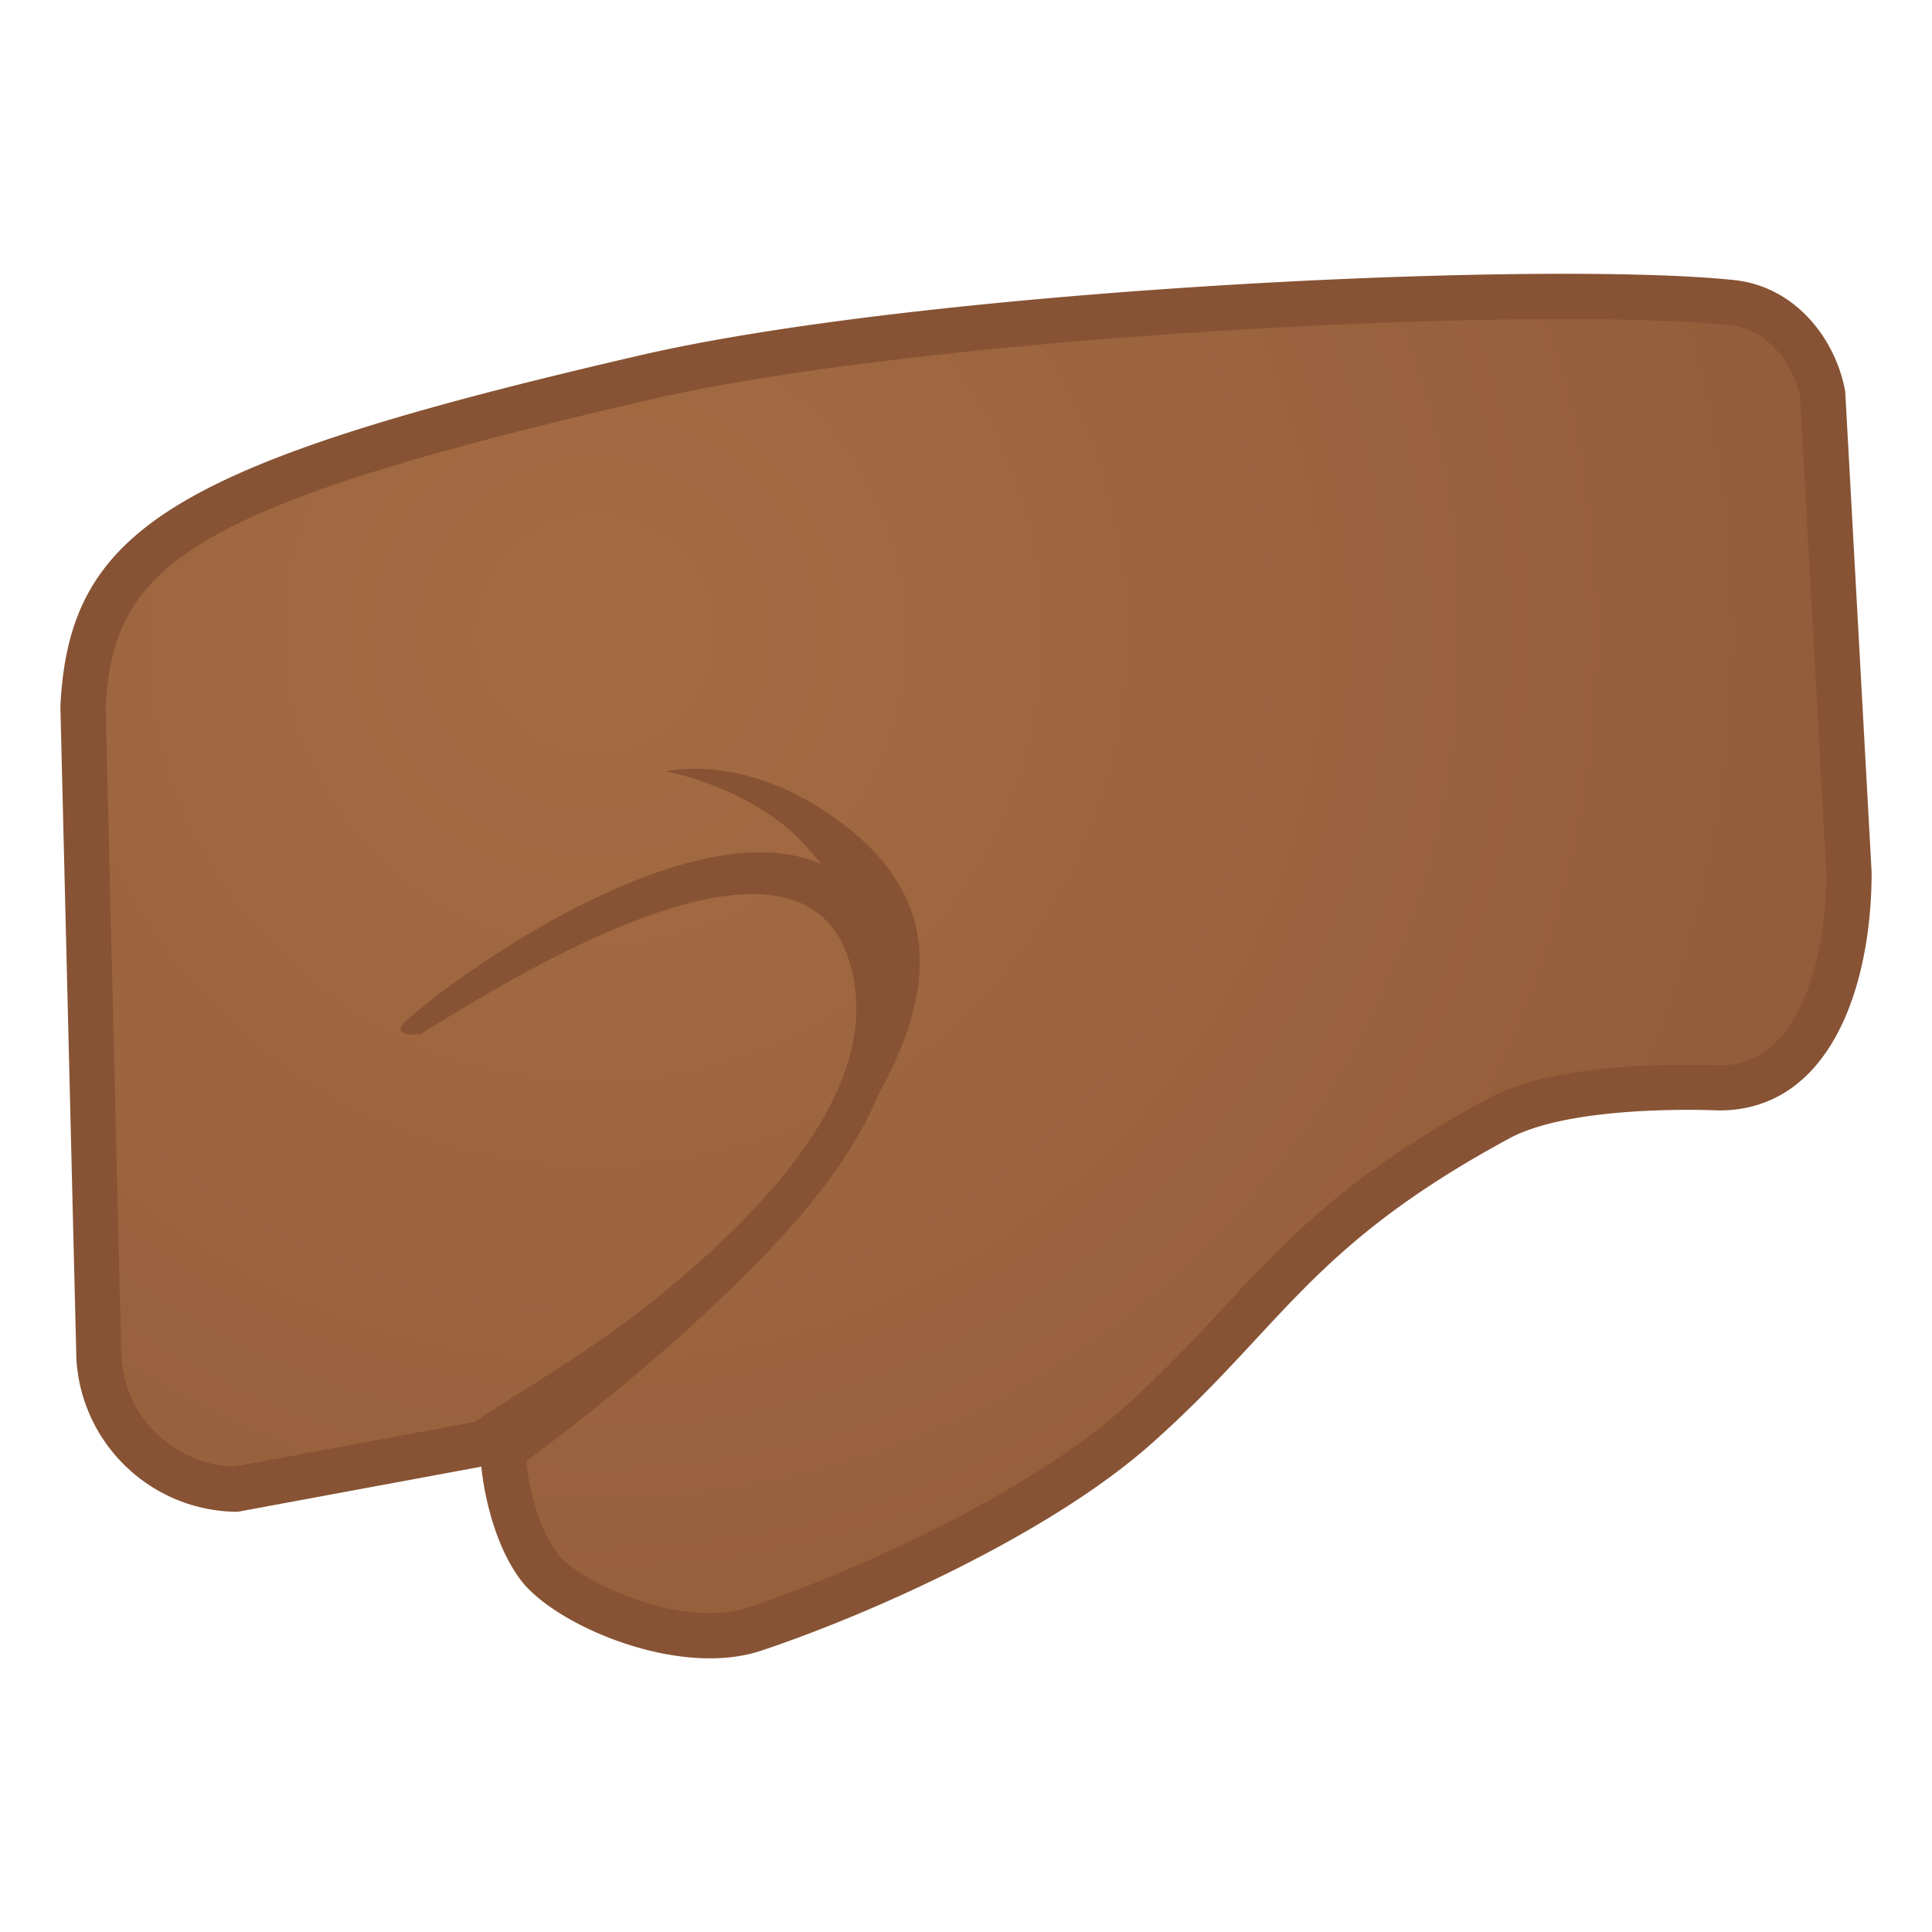
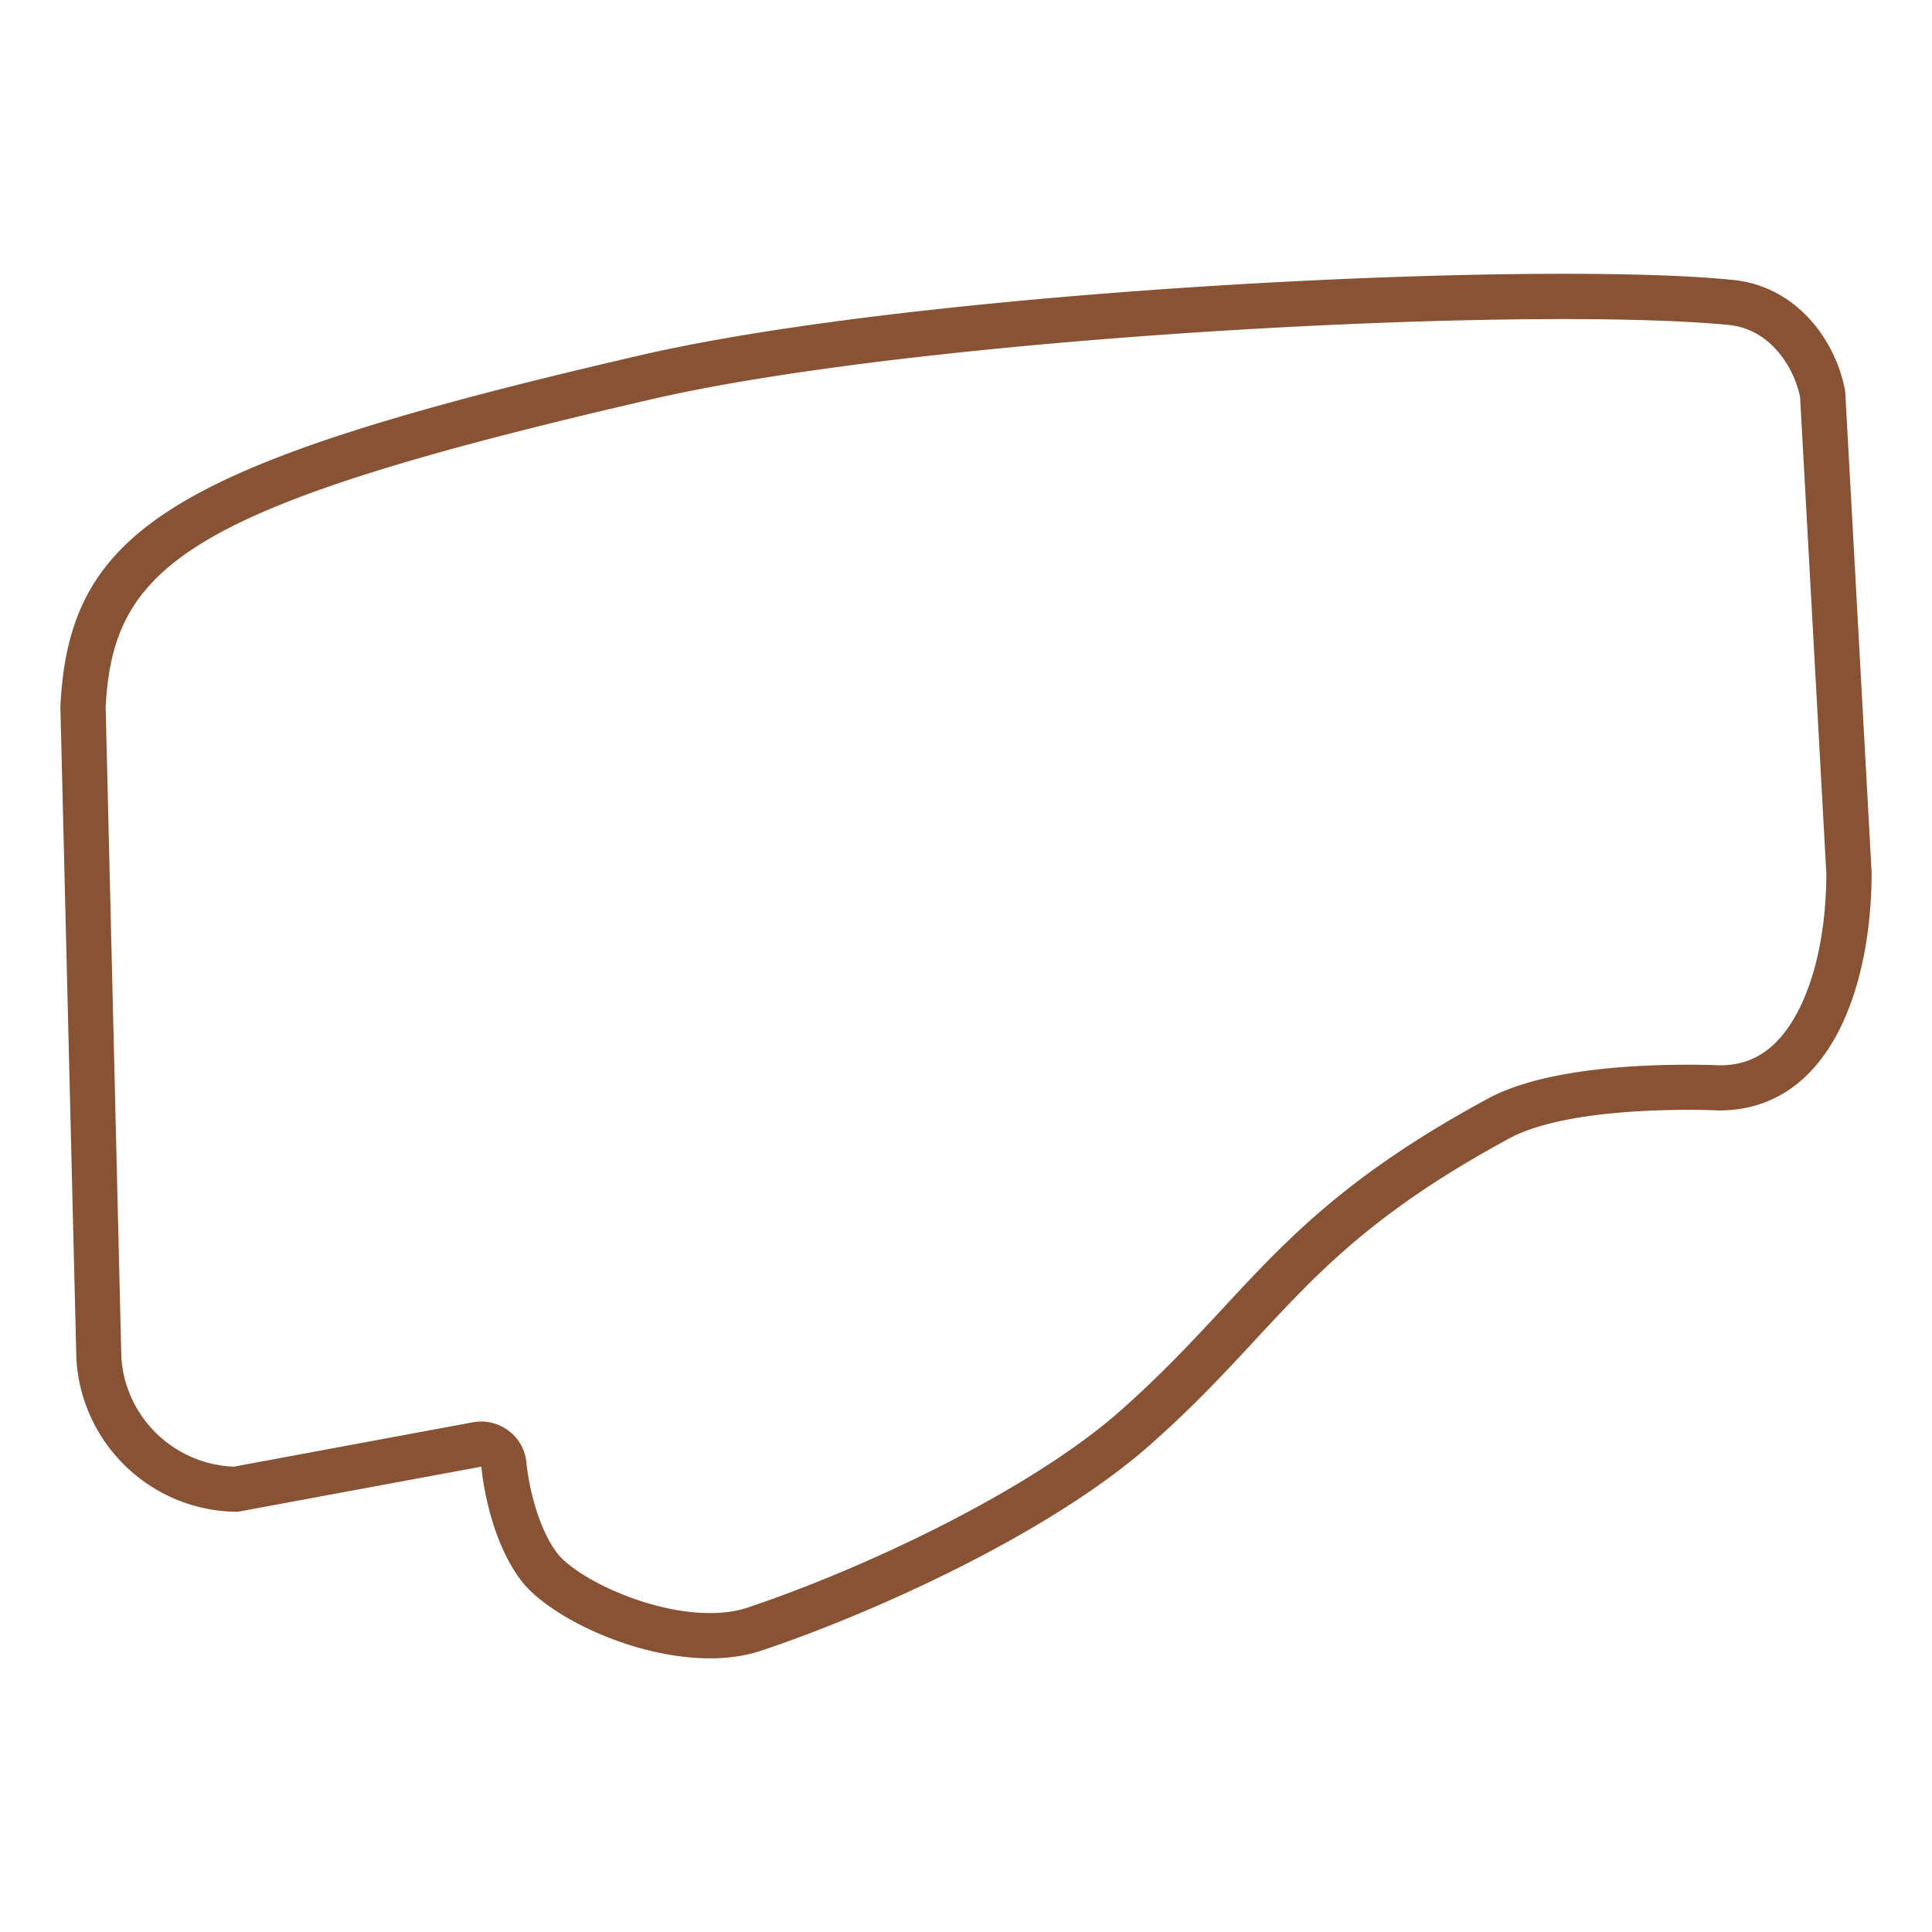
<svg xmlns="http://www.w3.org/2000/svg" width="800px" height="800px" viewBox="0 0 128 128" aria-hidden="true" role="img" class="iconify iconify--noto" preserveAspectRatio="xMidYMid meet">
  <radialGradient id="IconifyId17ecdb2904d178eab9924" cx="50.125" cy="41.972" r="108.8" gradientTransform="translate(-11.361 -.532) scale(1.013)" gradientUnits="userSpaceOnUse">
    <stop stop-color="#A56C43" offset="0" />
    <stop stop-color="#8D5738" offset="1" />
  </radialGradient>
-   <path d="M47.04 108.36c-4.82 0-9.94-2.72-11.34-4.59c-1.95-2.6-2.31-6.69-2.31-6.73c-.04-.42-.25-.81-.58-1.07c-.26-.2-.58-.31-.91-.31c-.09 0-.18.01-.27.03l-15.99 2.97c-4.82-.09-8.79-3.89-9.07-8.72L5.5 46.82c.62-11.62 8.98-15.29 37.34-21.83c14.31-3.3 42.68-5.34 60.76-5.34c4.66 0 8.49.14 11.09.4c3.44.35 5.54 3.37 6.07 6.07l1.74 31.77c0 6.5-2.25 14.19-8.6 14.2c0 0-.82-.04-2.05-.04c-3.99 0-9.4.36-12.56 2.07c-9.15 4.95-13.04 9.14-17.16 13.58c-2 2.16-4.07 4.38-6.87 6.87c-6.15 5.45-17.42 10.76-25.29 13.38c-.86.26-1.85.41-2.93.41z" fill="url(#IconifyId17ecdb2904d178eab9924)" />
  <path d="M103.6 21.14c4.61 0 8.39.14 10.94.39c2.63.26 4.27 2.62 4.72 4.77L121 57.88c-.01 3.65-.7 6.94-1.95 9.25c-1.64 3.05-3.68 3.44-5.1 3.45c-.25-.01-1.02-.04-2.1-.04c-4.16 0-9.85.39-13.28 2.25c-9.37 5.07-13.34 9.35-17.54 13.88c-1.98 2.13-4.02 4.33-6.77 6.77c-6 5.31-17.04 10.5-24.77 13.08c-.7.23-1.53.35-2.45.35c-4.15 0-8.93-2.38-10.14-3.99c-1.4-1.86-1.93-4.93-2.02-5.94a2.97 2.97 0 0 0-1.17-2.14c-.53-.4-1.17-.62-1.83-.62c-.18 0-.37.02-.55.05l-15.84 2.94c-3.96-.15-7.2-3.28-7.45-7.25L7 46.84c.51-9.44 5.4-13.29 36.18-20.39c14.2-3.28 42.42-5.31 60.42-5.31m0-3c-17.72 0-46.21 1.95-61.1 5.38C11.32 30.72 4.59 35.08 4 46.8l1.06 43.23c.33 5.67 5.01 10.11 10.69 10.13l16.14-2.99s.36 4.51 2.61 7.51c1.82 2.42 7.51 5.19 12.54 5.19c1.19 0 2.35-.16 3.4-.51c7.16-2.39 19.04-7.68 25.81-13.68C85 87.92 86.73 82.6 100 75.42c3.05-1.65 8.79-1.89 11.85-1.89c1.24 0 2.04.04 2.04.04c7.33 0 10.11-8.14 10.11-15.78l-1.75-31.86c-.64-3.53-3.35-6.98-7.41-7.38c-2.72-.28-6.61-.41-11.24-.41z" fill="#875334" />
-   <path d="M27.83 68.53c7.1-4.4 26.79-16.52 28.79-3.3c1.21 8.01-7.24 15.94-12.8 20.52c-4.15 3.42-8.88 6.15-13.39 9.09c-1.48.97 3.11 2.95 4.54 1.89c3.96-2.95 8.78-6.79 13.72-11.6c5.9-5.75 13.26-14.21 9.93-23.07c-4.87-12.95-25.16-.12-31.64 5.49c-1.35 1.19.85.98.85.98z" fill="#875334" />
-   <path d="M53.42 56.08c3.85 4.33 6.74 10.11 1.44 19.57c-1.1 1.97-.44 2.54.85.74c7.98-11.16 6.21-17.9-1.17-22.72c-5.74-3.74-10.43-2.57-10.43-2.57s5.83 1.07 9.31 4.98z" fill="#875334" />
</svg>